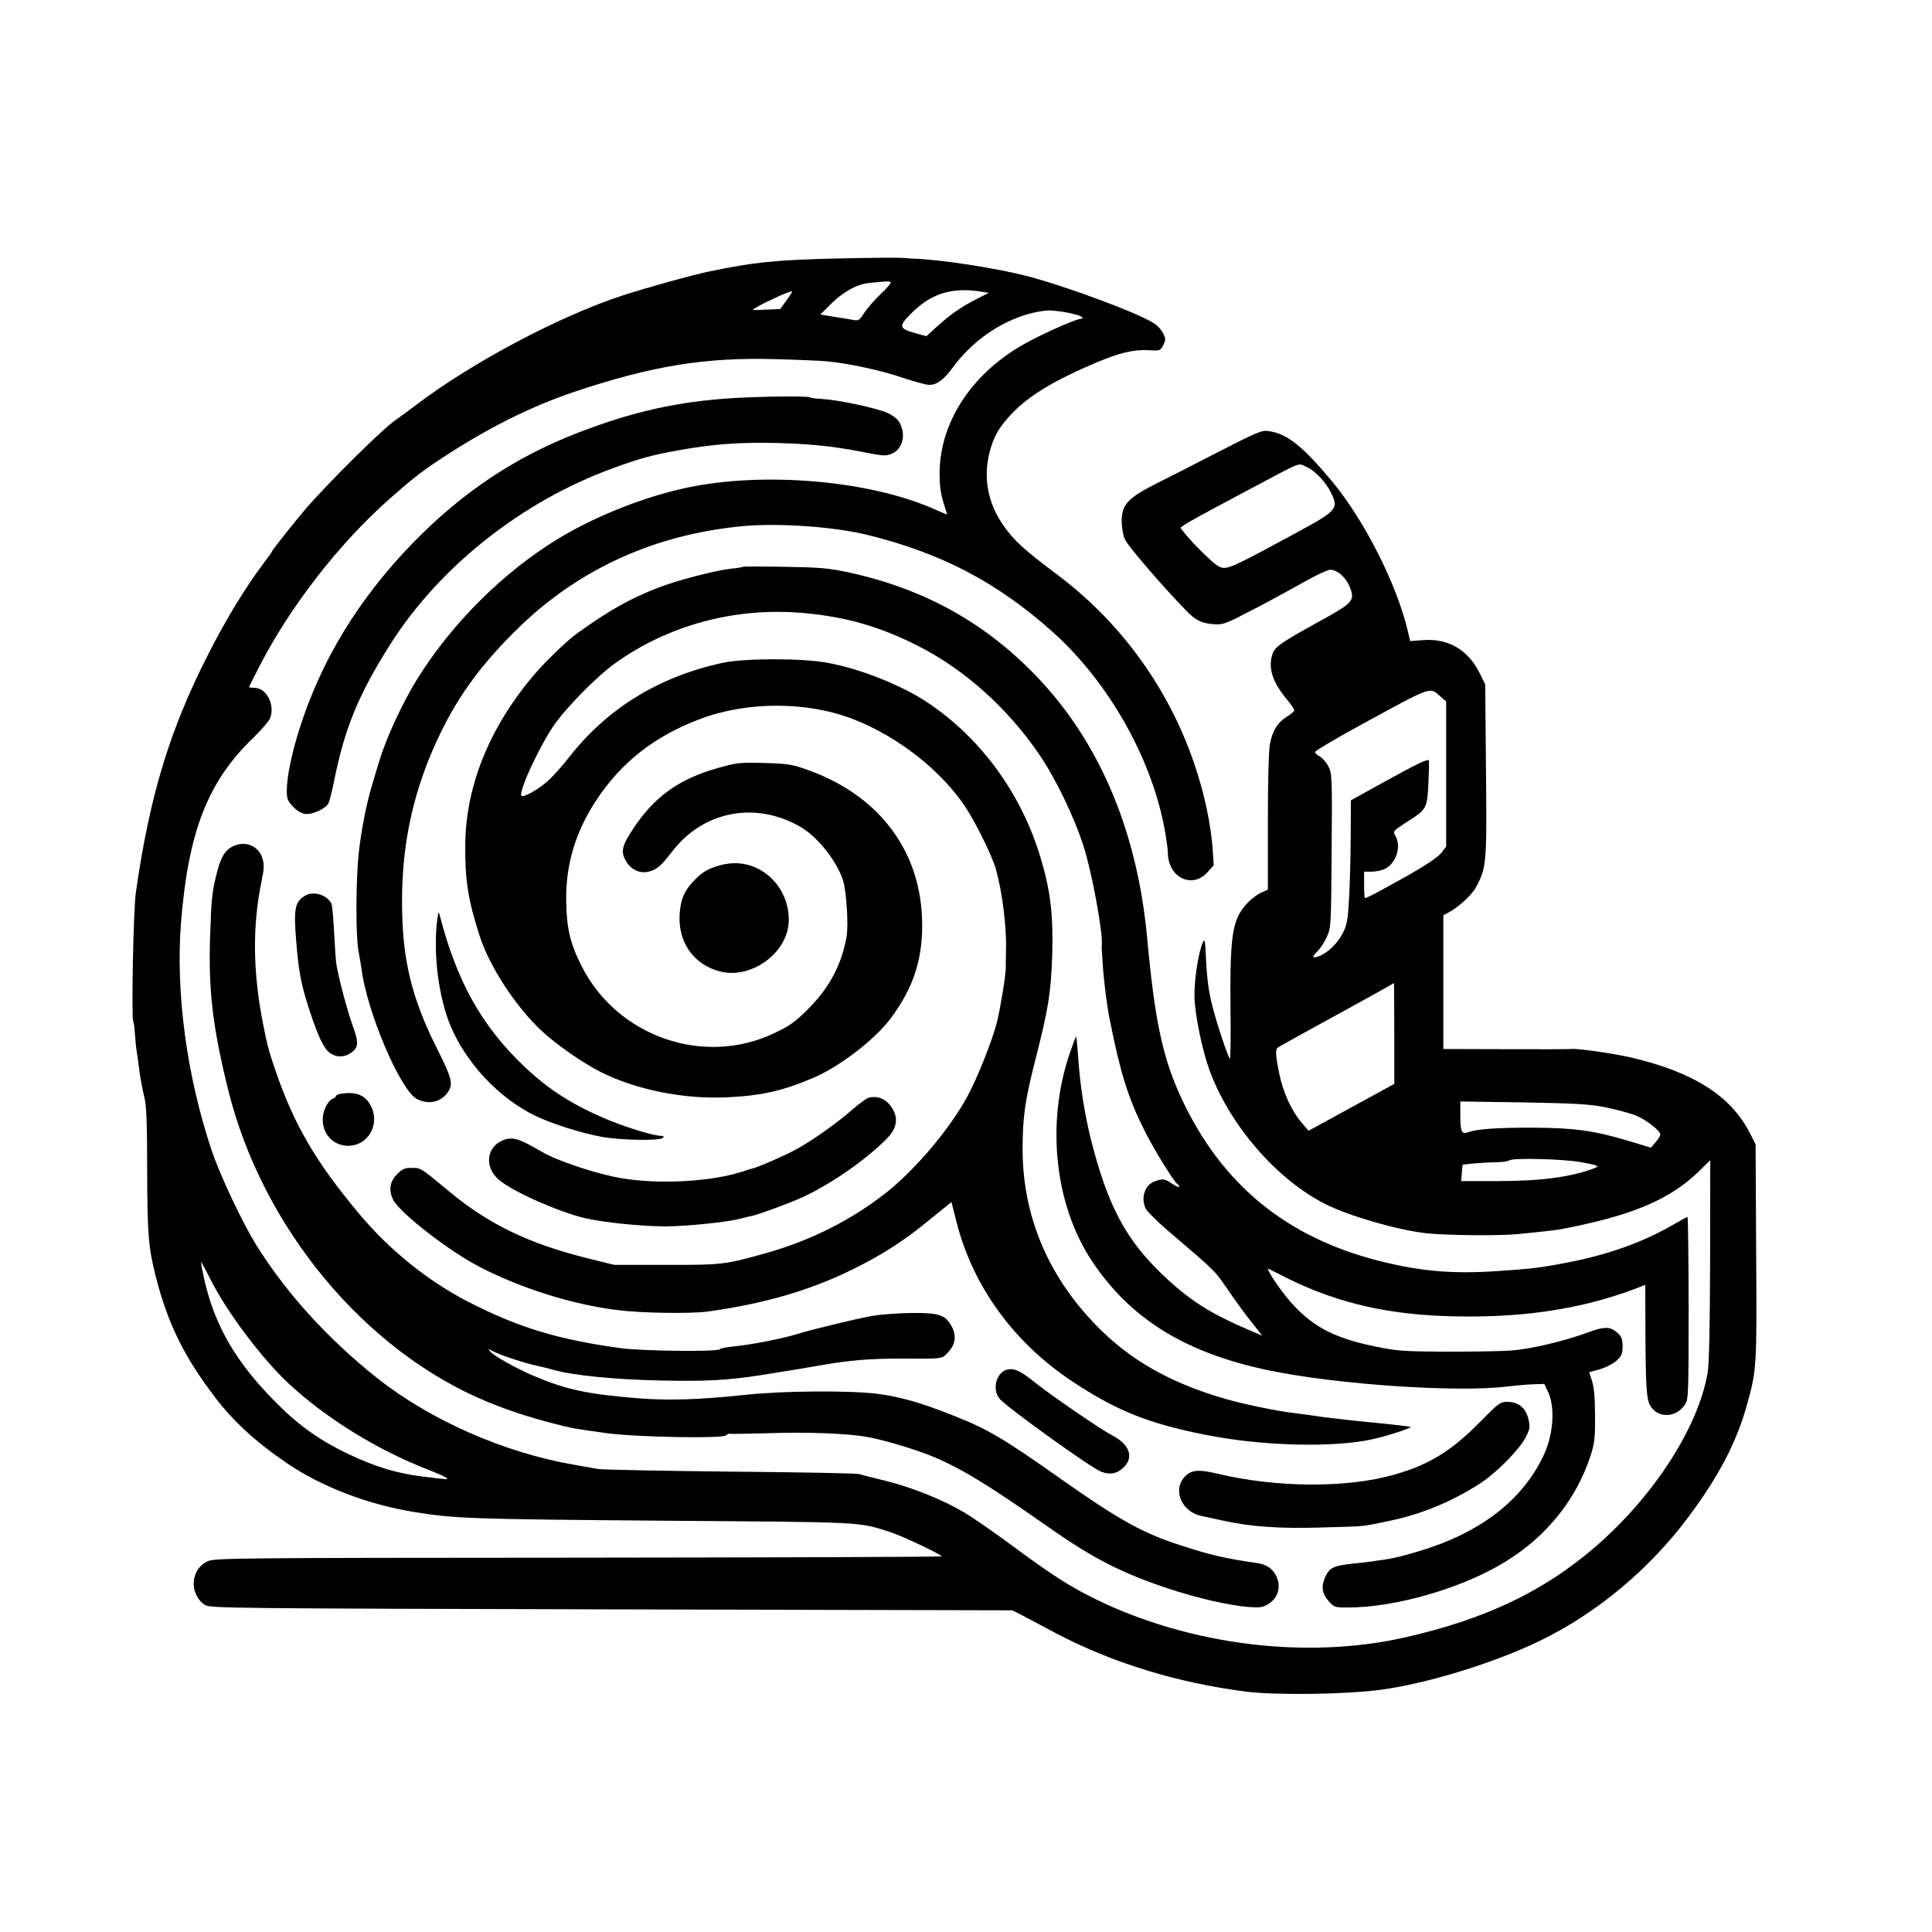
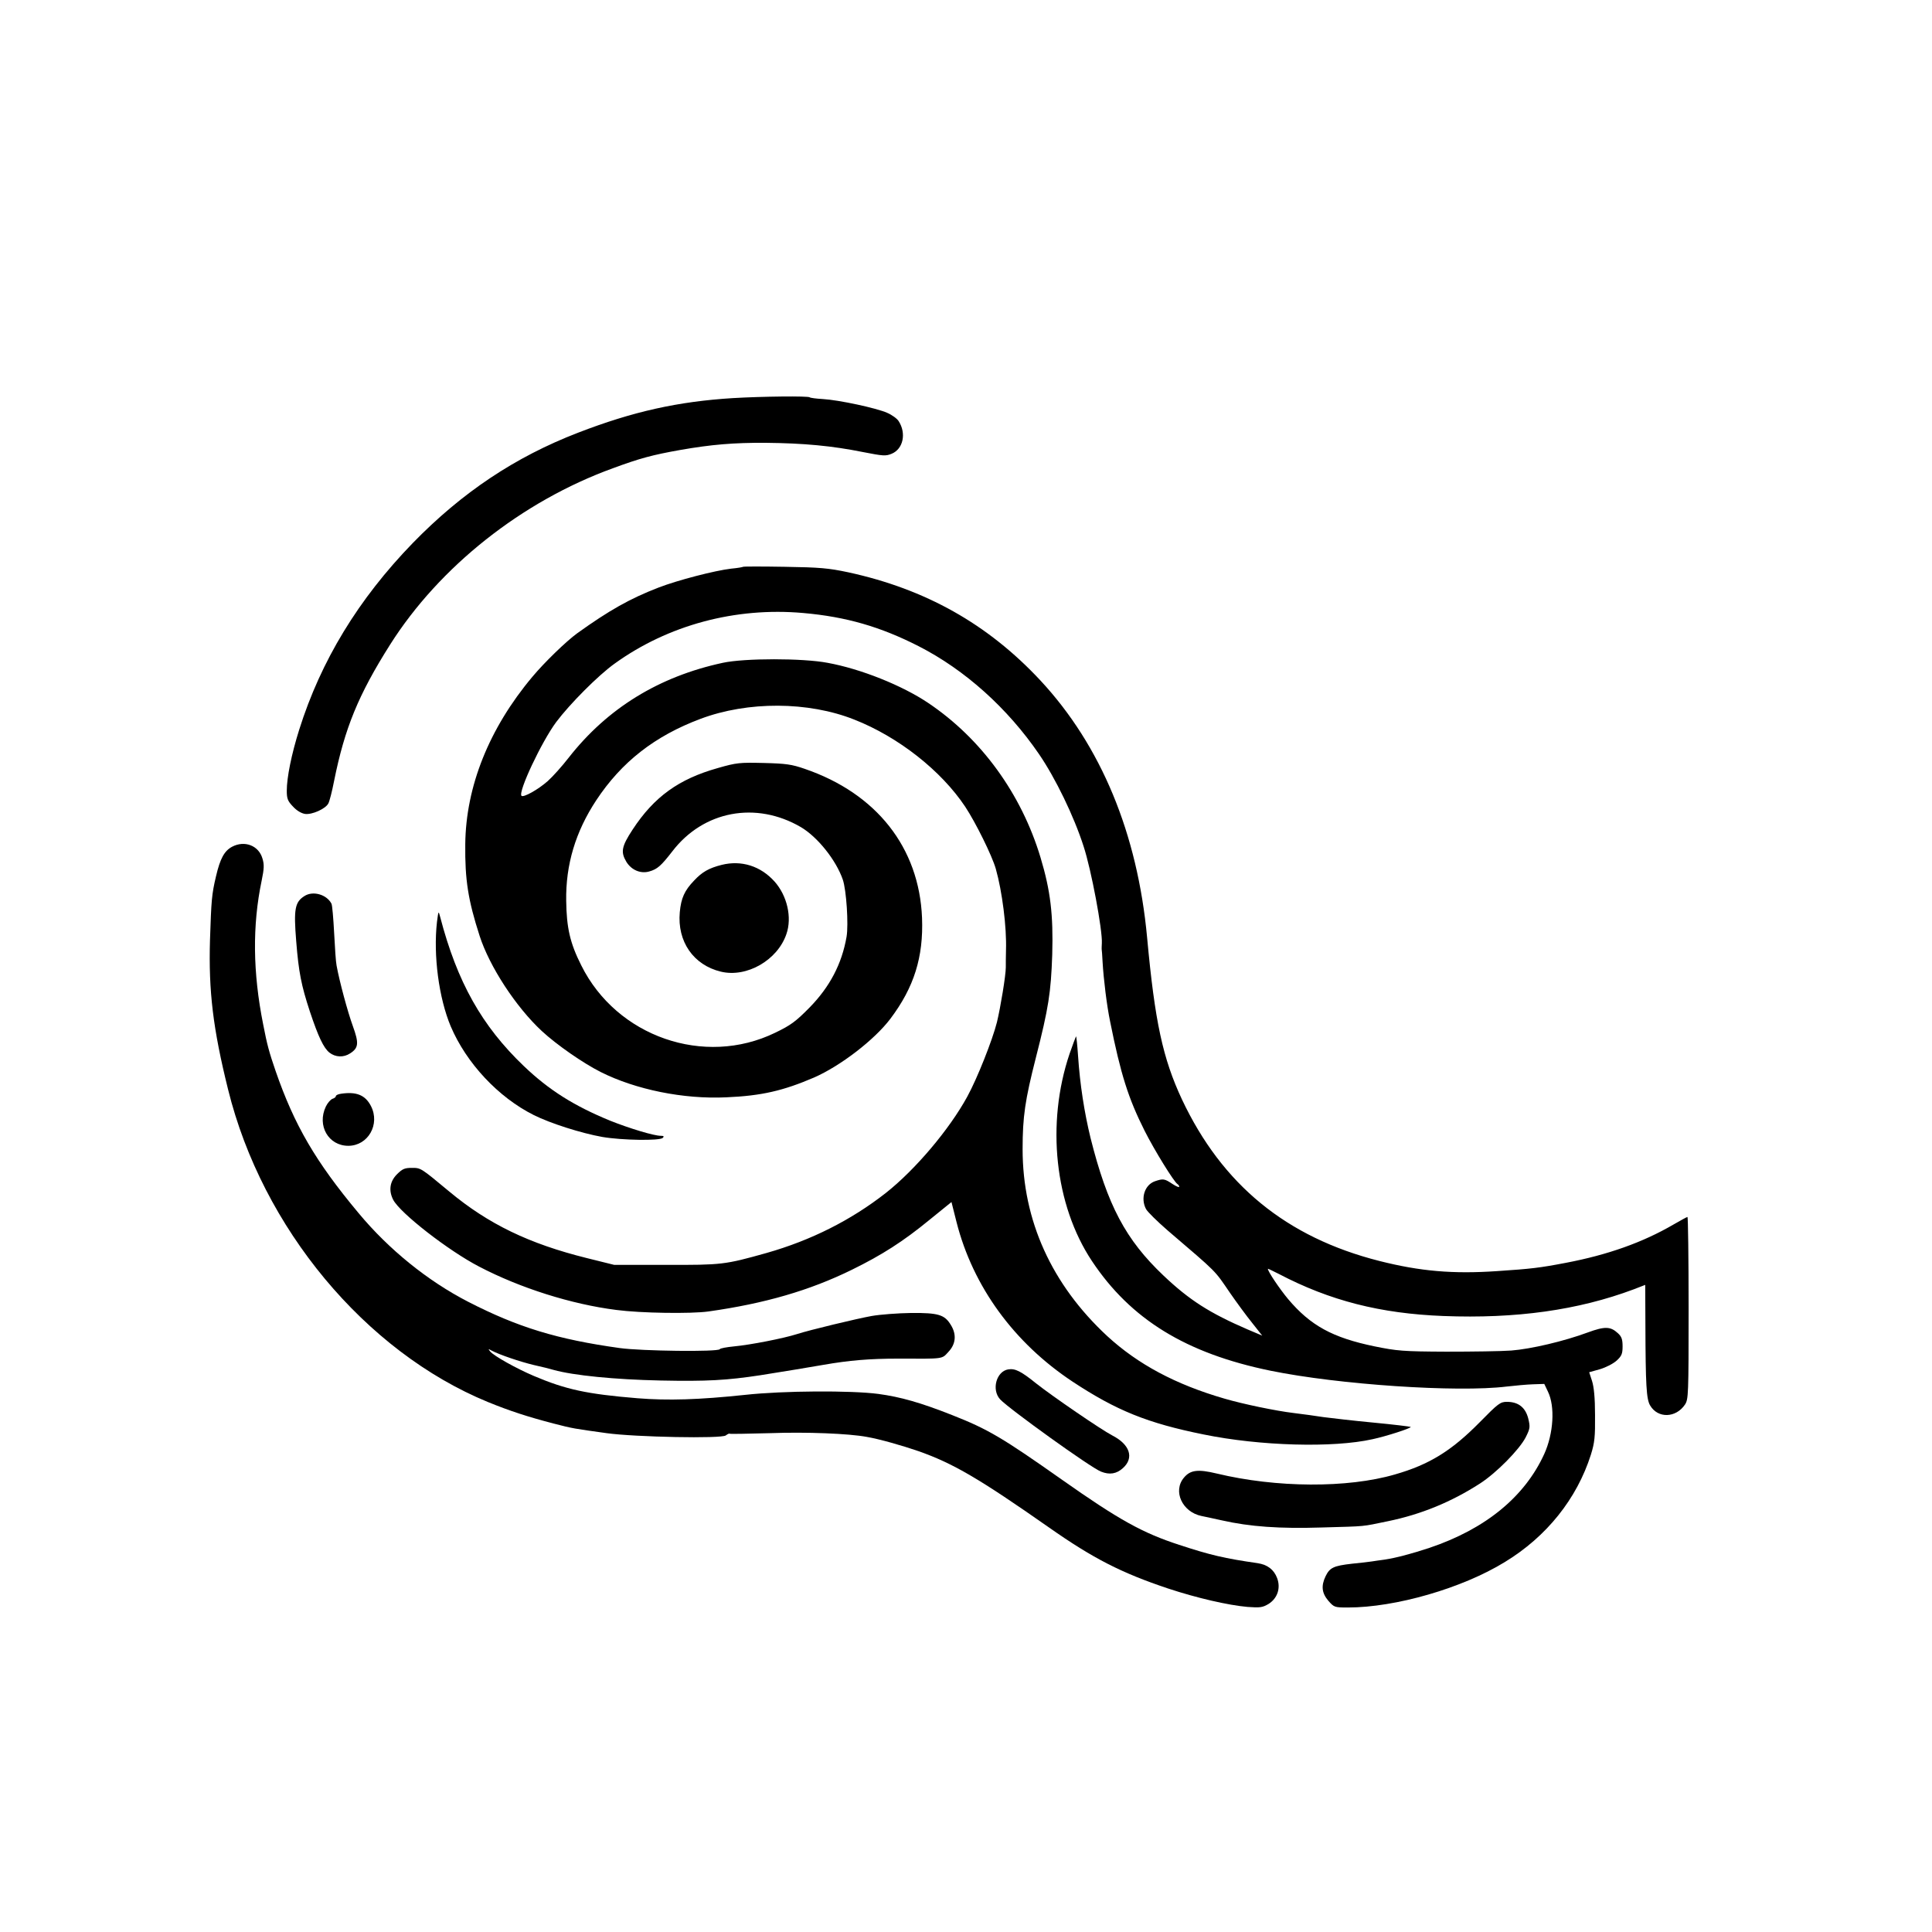
<svg xmlns="http://www.w3.org/2000/svg" version="1.0" width="1024pt" height="1024pt" viewBox="0 0 1024 1024" preserveAspectRatio="xMidYMid meet">
  <g transform="translate(0,1024) scale(0.1,-0.1)" fill="#000000" stroke="none">
-     <path d="M4435 8870 c-328 -8 -434 -19 -677 -69 -98 -21 -318 -82 -458 -127 -339 -111 -805 -359 -1098 -583 -41 -31 -88 -65 -105 -77 -65 -43 -355 -330 -475 -469 -62 -72 -182 -224 -182 -230 0 -3 -20 -31 -44 -62 -95 -126 -203 -303 -295 -486 -202 -397 -308 -746 -381 -1257 -13 -87 -24 -665 -14 -682 3 -5 7 -35 9 -66 2 -31 6 -75 10 -97 3 -22 8 -51 9 -65 8 -67 20 -130 32 -180 10 -40 14 -135 14 -375 1 -344 6 -413 44 -565 64 -252 149 -427 315 -645 97 -128 218 -239 383 -351 182 -124 427 -218 673 -258 213 -35 307 -38 1310 -46 1087 -8 1042 -5 1215 -61 57 -18 253 -110 272 -128 4 -3 -861 -6 -1923 -7 -1827 -1 -1931 -2 -1968 -19 -93 -41 -100 -176 -14 -232 26 -17 144 -18 2153 -23 l2125 -5 50 -25 c28 -15 106 -56 175 -93 300 -159 647 -266 1014 -313 162 -20 529 -15 716 10 245 33 595 141 835 256 306 147 588 382 798 665 157 211 251 391 305 585 53 188 54 201 50 815 l-3 570 -29 57 c-101 199 -298 325 -631 403 -96 22 -285 49 -316 45 -7 -1 -164 -2 -346 -1 l-333 1 0 355 0 354 23 12 c56 29 126 93 150 136 56 105 58 126 53 621 l-4 454 -31 63 c-61 122 -167 183 -300 172 l-67 -5 -12 52 c-58 248 -231 590 -403 796 -155 186 -237 251 -334 265 -37 6 -59 -4 -265 -109 -124 -64 -276 -142 -339 -173 -145 -74 -176 -109 -176 -198 1 -36 8 -74 18 -95 24 -50 321 -386 369 -417 28 -19 57 -28 96 -31 55 -4 63 -1 202 71 80 41 201 107 270 146 70 40 136 71 151 71 38 0 84 -42 104 -93 27 -72 18 -82 -172 -186 -207 -115 -230 -131 -242 -179 -18 -69 6 -140 78 -227 23 -27 41 -54 41 -60 0 -5 -17 -20 -38 -33 -51 -31 -78 -76 -91 -146 -7 -35 -11 -205 -11 -415 l0 -356 -28 -13 c-52 -22 -109 -80 -131 -131 -34 -79 -42 -185 -39 -483 2 -152 0 -274 -3 -270 -13 15 -71 191 -95 287 -17 67 -27 142 -31 229 -6 120 -7 126 -20 95 -22 -53 -44 -198 -42 -281 2 -97 41 -284 80 -391 106 -290 357 -580 614 -709 122 -62 376 -136 530 -154 103 -12 388 -15 490 -5 199 20 207 21 280 36 340 69 530 152 678 295 33 33 61 60 62 60 0 0 -1 -237 -1 -528 -1 -349 -5 -551 -13 -597 -48 -287 -285 -656 -596 -924 -273 -236 -584 -384 -1010 -480 -516 -117 -1133 -42 -1632 200 -140 68 -234 128 -461 296 -90 66 -198 141 -242 167 -113 67 -275 132 -415 167 -66 16 -129 32 -140 36 -11 4 -319 10 -685 13 -366 4 -681 10 -700 14 -19 3 -75 13 -125 22 -372 64 -761 235 -1045 459 -261 207 -483 451 -643 708 -75 122 -190 366 -236 502 -131 392 -190 832 -162 1200 39 488 141 751 385 986 41 40 80 85 87 101 28 69 -16 160 -80 162 -17 1 -31 2 -31 4 0 2 25 52 55 110 163 318 423 652 690 888 113 100 161 138 255 201 244 163 482 284 715 363 418 141 705 188 1085 176 113 -3 230 -8 260 -11 114 -10 289 -48 401 -86 63 -21 128 -39 143 -39 42 0 77 26 125 91 123 168 314 284 497 303 45 4 173 -19 188 -34 7 -7 4 -10 -6 -10 -26 0 -229 -91 -316 -143 -270 -158 -432 -413 -432 -678 0 -59 6 -108 20 -151 11 -34 20 -64 20 -65 0 -1 -29 11 -65 27 -339 152 -899 202 -1310 116 -228 -48 -489 -151 -689 -273 -287 -175 -559 -445 -742 -738 -81 -130 -166 -314 -204 -440 -10 -33 -28 -91 -39 -130 -29 -95 -57 -240 -70 -360 -15 -144 -16 -437 -1 -515 6 -36 14 -78 16 -95 29 -228 206 -645 294 -690 62 -32 129 -17 165 38 28 43 21 71 -63 238 -132 265 -180 467 -181 759 -2 326 63 615 204 905 100 207 227 377 420 564 320 308 718 488 1179 532 192 18 482 -2 663 -46 391 -96 688 -251 983 -515 291 -261 517 -656 590 -1030 11 -58 20 -121 20 -140 1 -132 130 -194 211 -102 l32 36 -6 90 c-3 50 -17 144 -31 209 -107 499 -389 940 -796 1244 -171 128 -227 179 -281 257 -83 118 -109 254 -74 389 22 85 51 134 118 205 94 97 221 174 449 271 122 51 196 69 275 65 61 -4 63 -3 78 26 14 28 14 34 0 63 -8 17 -30 42 -48 53 -88 57 -478 201 -682 253 -168 42 -449 85 -590 90 -11 0 -36 2 -55 4 -19 2 -179 1 -355 -3z m285 -125 c6 -3 -18 -32 -53 -64 -34 -33 -73 -78 -87 -100 -21 -34 -29 -41 -50 -38 -14 3 -60 10 -103 17 l-79 13 52 52 c65 66 140 108 205 115 93 10 106 10 115 5z m488 -52 l33 -5 -63 -32 c-81 -41 -142 -83 -212 -147 l-56 -51 -65 18 c-81 23 -83 36 -12 106 105 105 218 138 375 111z m-1040 -46 l-33 -45 -73 -3 c-39 -2 -72 -3 -72 -2 0 11 200 106 208 98 2 -2 -12 -23 -30 -48z m2755 -881 c46 -19 106 -83 133 -140 39 -83 30 -93 -182 -208 -285 -155 -351 -188 -385 -188 -25 0 -45 14 -101 68 -39 37 -84 85 -101 106 l-31 39 23 16 c29 19 76 45 326 178 308 164 271 149 318 129z m709 -1215 l33 -29 0 -384 0 -385 -26 -34 c-18 -22 -78 -63 -180 -121 -158 -88 -214 -118 -224 -118 -3 0 -5 32 -5 70 l0 70 40 0 c23 0 54 7 71 15 60 31 87 117 55 175 -14 24 -12 26 57 71 110 70 111 72 118 208 3 64 4 118 2 121 -7 8 -64 -19 -238 -115 l-175 -97 -1 -181 c0 -100 -4 -247 -8 -327 -7 -128 -11 -151 -34 -196 -28 -55 -82 -107 -129 -123 -34 -12 -36 -2 -4 28 13 13 35 46 48 74 23 51 23 57 26 459 3 387 2 409 -17 445 -10 21 -31 45 -45 53 -14 7 -26 18 -26 24 0 6 100 66 223 133 400 219 384 213 439 164z m-242 -1789 l0 -267 -227 -124 -227 -124 -34 39 c-57 66 -101 162 -123 269 -18 91 -20 122 -7 132 7 6 139 79 293 163 154 84 289 159 300 166 11 7 21 13 23 13 1 1 2 -119 2 -267z m1115 -390 c55 -11 126 -30 159 -42 58 -22 136 -82 136 -104 0 -6 -11 -24 -25 -40 l-25 -29 -122 37 c-177 53 -283 68 -498 69 -190 1 -303 -7 -348 -24 -35 -13 -42 1 -42 90 l0 73 333 -5 c275 -5 349 -9 432 -25z m-130 -291 c98 -18 105 -21 75 -33 -120 -46 -281 -68 -510 -68 l-195 0 3 44 4 43 66 7 c37 3 90 6 117 6 28 0 57 5 65 10 20 14 284 7 375 -9z m-7261 -619 c88 -176 274 -423 418 -557 200 -185 468 -350 738 -455 82 -32 116 -50 94 -50 -5 0 -61 6 -124 14 -137 17 -248 51 -389 117 -150 71 -262 149 -382 269 -217 216 -332 413 -388 666 -10 46 -17 84 -15 84 2 0 24 -40 48 -88z" />
    <path d="M3885 8130 c-291 -18 -530 -71 -820 -183 -335 -129 -616 -317 -877 -585 -289 -298 -487 -624 -602 -989 -41 -130 -66 -254 -66 -324 0 -42 5 -55 33 -84 19 -21 44 -36 64 -39 37 -5 108 27 123 55 6 10 20 64 31 121 56 278 128 455 297 722 261 412 698 759 1180 934 143 53 211 71 357 97 165 29 285 39 453 38 203 -2 352 -16 516 -49 107 -21 121 -22 152 -9 61 25 79 108 37 173 -8 13 -35 33 -61 44 -56 25 -255 68 -341 73 -35 2 -66 6 -69 9 -7 8 -255 5 -407 -4z" />
    <path d="M3939 7236 c-2 -2 -31 -7 -64 -10 -86 -10 -283 -61 -384 -100 -153 -59 -262 -121 -431 -242 -58 -42 -175 -155 -239 -232 -229 -273 -352 -581 -355 -887 -2 -188 15 -296 76 -485 52 -162 192 -377 330 -505 79 -73 217 -169 312 -217 185 -93 439 -145 666 -134 187 8 302 35 465 105 141 62 320 200 404 311 126 167 176 328 168 535 -15 373 -242 660 -622 790 -69 24 -100 28 -216 31 -128 3 -144 2 -245 -27 -206 -58 -337 -152 -451 -326 -59 -90 -64 -119 -33 -171 27 -44 76 -64 121 -51 43 12 63 30 122 106 165 216 444 268 682 129 88 -52 186 -174 222 -278 19 -55 31 -238 20 -303 -25 -144 -89 -266 -197 -376 -73 -74 -99 -93 -182 -133 -375 -182 -839 -21 -1027 357 -60 119 -78 199 -80 343 -3 190 49 365 159 532 134 203 310 341 553 432 250 94 571 93 815 -4 234 -92 461 -271 588 -462 56 -85 142 -259 162 -329 34 -120 58 -310 54 -430 -1 -33 -1 -75 -1 -92 0 -43 -28 -212 -47 -291 -24 -95 -104 -297 -157 -394 -95 -174 -275 -387 -432 -511 -184 -144 -396 -251 -632 -318 -221 -62 -236 -64 -533 -63 l-275 0 -145 36 c-306 76 -521 180 -728 352 -153 127 -151 126 -199 126 -38 0 -50 -5 -79 -34 -38 -38 -45 -86 -20 -135 37 -71 293 -270 455 -354 218 -114 490 -200 728 -230 128 -17 395 -21 488 -8 298 42 536 111 760 221 159 78 272 150 412 265 l116 94 27 -107 c87 -341 304 -639 615 -845 232 -153 397 -220 695 -280 298 -61 686 -72 895 -25 71 15 207 59 202 65 -3 2 -92 13 -198 23 -107 10 -225 24 -264 29 -38 6 -110 16 -160 22 -92 11 -266 47 -365 76 -259 75 -459 182 -622 332 -294 273 -448 612 -448 990 0 173 13 260 70 484 68 266 80 346 87 547 6 211 -9 339 -62 515 -102 339 -315 631 -595 819 -138 93 -358 181 -534 213 -131 25 -440 25 -555 0 -339 -73 -612 -241 -817 -503 -35 -45 -85 -101 -111 -124 -51 -45 -128 -88 -139 -78 -19 20 106 286 184 391 72 96 223 248 310 310 283 204 640 300 999 268 228 -20 410 -73 612 -176 245 -125 471 -328 638 -572 87 -127 185 -329 236 -488 41 -124 101 -446 97 -514 -1 -14 -1 -28 -1 -31 1 -3 3 -34 5 -70 5 -87 22 -229 40 -315 56 -279 96 -406 183 -579 52 -103 155 -270 174 -282 5 -3 9 -9 9 -14 0 -5 -16 2 -36 15 -42 28 -49 29 -93 14 -54 -19 -77 -90 -47 -147 8 -15 59 -65 113 -112 271 -232 247 -208 334 -335 34 -49 86 -120 116 -157 l53 -67 -78 33 c-199 86 -307 154 -446 286 -200 190 -296 371 -386 729 -33 136 -56 283 -66 434 -4 59 -9 106 -11 104 -2 -3 -17 -44 -34 -92 -125 -370 -79 -801 118 -1098 206 -310 499 -490 947 -582 362 -74 990 -116 1251 -84 44 5 107 11 140 12 l60 2 19 -40 c39 -79 30 -223 -19 -331 -104 -228 -312 -398 -609 -498 -97 -32 -177 -53 -236 -62 -25 -3 -56 -8 -70 -10 -14 -2 -61 -8 -105 -12 -97 -11 -117 -21 -139 -66 -25 -52 -20 -90 15 -131 30 -34 33 -35 103 -35 252 0 606 102 832 241 222 135 382 336 456 569 20 64 23 95 22 210 0 92 -6 150 -16 181 l-15 46 57 16 c33 10 70 29 89 46 26 24 31 36 31 75 0 37 -5 52 -25 70 -39 36 -69 37 -159 4 -127 -47 -302 -88 -406 -96 -52 -4 -207 -6 -345 -6 -229 1 -261 4 -379 28 -223 46 -340 110 -459 251 -45 54 -107 146 -107 160 0 2 26 -11 58 -27 271 -142 538 -210 872 -223 386 -15 714 31 1008 141 l62 24 1 -213 c1 -315 5 -393 25 -426 41 -70 137 -67 185 5 18 28 19 51 19 512 0 265 -3 482 -6 482 -3 0 -36 -18 -74 -40 -163 -95 -349 -161 -570 -203 -141 -27 -185 -32 -365 -44 -234 -16 -408 -1 -625 54 -492 125 -832 404 -1045 855 -102 218 -144 413 -185 858 -51 552 -244 1018 -566 1364 -278 298 -608 484 -1019 573 -104 22 -149 26 -336 29 -119 2 -218 2 -220 0z" />
    <path d="M1230 5752 c-41 -22 -63 -62 -85 -156 -23 -97 -25 -127 -32 -338 -8 -271 16 -471 96 -793 181 -733 727 -1389 1377 -1656 115 -47 210 -78 348 -114 104 -27 109 -27 281 -51 152 -21 611 -30 632 -12 9 7 18 11 20 9 2 -2 99 0 216 3 190 7 417 -2 512 -20 65 -11 188 -46 272 -75 185 -65 323 -146 693 -405 235 -165 385 -241 630 -323 154 -51 320 -89 422 -98 67 -5 80 -3 112 16 47 30 65 84 45 137 -17 45 -51 71 -104 79 -174 25 -251 43 -415 97 -194 63 -320 133 -621 345 -315 222 -392 268 -583 343 -167 66 -273 96 -391 112 -145 19 -504 17 -705 -5 -246 -26 -410 -31 -571 -18 -268 22 -379 46 -549 118 -94 40 -212 106 -232 130 -11 14 -11 15 7 5 41 -22 153 -60 225 -77 41 -9 89 -21 105 -26 104 -29 323 -51 567 -56 245 -5 350 1 528 28 120 19 254 41 334 55 137 24 246 33 396 33 247 -1 231 -3 267 36 39 41 44 92 13 142 -33 55 -66 65 -210 64 -70 -1 -164 -8 -210 -16 -78 -14 -328 -74 -396 -96 -72 -23 -247 -57 -332 -65 -40 -4 -75 -10 -77 -15 -10 -15 -414 -10 -530 6 -331 46 -540 110 -803 245 -214 110 -421 277 -582 471 -228 273 -340 466 -439 752 -34 99 -45 138 -66 247 -55 275 -58 524 -8 763 13 63 14 85 4 117 -20 69 -95 97 -161 62z" />
    <path d="M3825 5656 c-67 -17 -103 -37 -146 -83 -51 -53 -69 -93 -76 -168 -14 -155 72 -280 218 -315 137 -33 300 61 347 199 31 88 4 204 -63 279 -74 82 -175 114 -280 88z" />
    <path d="M1614 5491 c-51 -32 -58 -69 -44 -240 13 -164 27 -234 72 -371 45 -135 73 -194 104 -219 32 -25 75 -27 110 -4 45 29 47 54 14 145 -27 74 -71 237 -86 320 -4 18 -9 96 -13 173 -4 77 -10 147 -14 155 -25 49 -98 70 -143 41z" />
    <path d="M2316 5353 c-20 -177 10 -403 73 -553 83 -195 252 -376 440 -470 88 -44 251 -96 363 -116 105 -18 305 -21 321 -5 8 8 5 11 -11 11 -36 0 -165 39 -268 80 -192 79 -324 162 -457 289 -223 213 -354 446 -444 791 -9 34 -9 34 -17 -27z" />
    <path d="M1808 4443 c-16 -2 -28 -8 -28 -13 0 -5 -8 -11 -18 -14 -10 -4 -26 -22 -35 -41 -48 -101 14 -208 119 -208 105 0 170 114 120 211 -30 58 -77 77 -158 65z" />
-     <path d="M4605 4422 c-11 -2 -49 -30 -85 -61 -84 -74 -217 -168 -302 -214 -59 -32 -205 -96 -233 -101 -5 -1 -26 -7 -45 -14 -164 -55 -443 -71 -645 -37 -128 21 -342 92 -423 140 -114 67 -150 79 -193 66 -102 -31 -118 -149 -29 -219 81 -64 312 -165 448 -198 98 -23 301 -44 427 -44 113 0 328 22 400 41 22 6 50 13 63 15 30 6 194 66 262 97 149 67 346 204 453 315 50 51 59 105 27 156 -30 50 -74 70 -125 58z" />
    <path d="M5344 2982 c-63 -10 -90 -108 -43 -159 48 -51 483 -364 535 -383 45 -18 82 -12 116 19 60 54 37 125 -57 173 -58 30 -318 208 -405 277 -78 63 -110 79 -146 73z" />
    <path d="M7842 2701 c-149 -151 -267 -224 -449 -276 -250 -73 -629 -71 -944 5 -100 24 -140 19 -174 -22 -60 -71 -9 -182 93 -203 10 -2 58 -12 107 -23 150 -34 308 -45 529 -38 247 7 209 4 351 33 176 36 337 102 489 200 87 56 208 179 242 244 24 48 25 55 14 101 -15 58 -52 88 -113 88 -35 0 -46 -8 -145 -109z" />
  </g>
</svg>